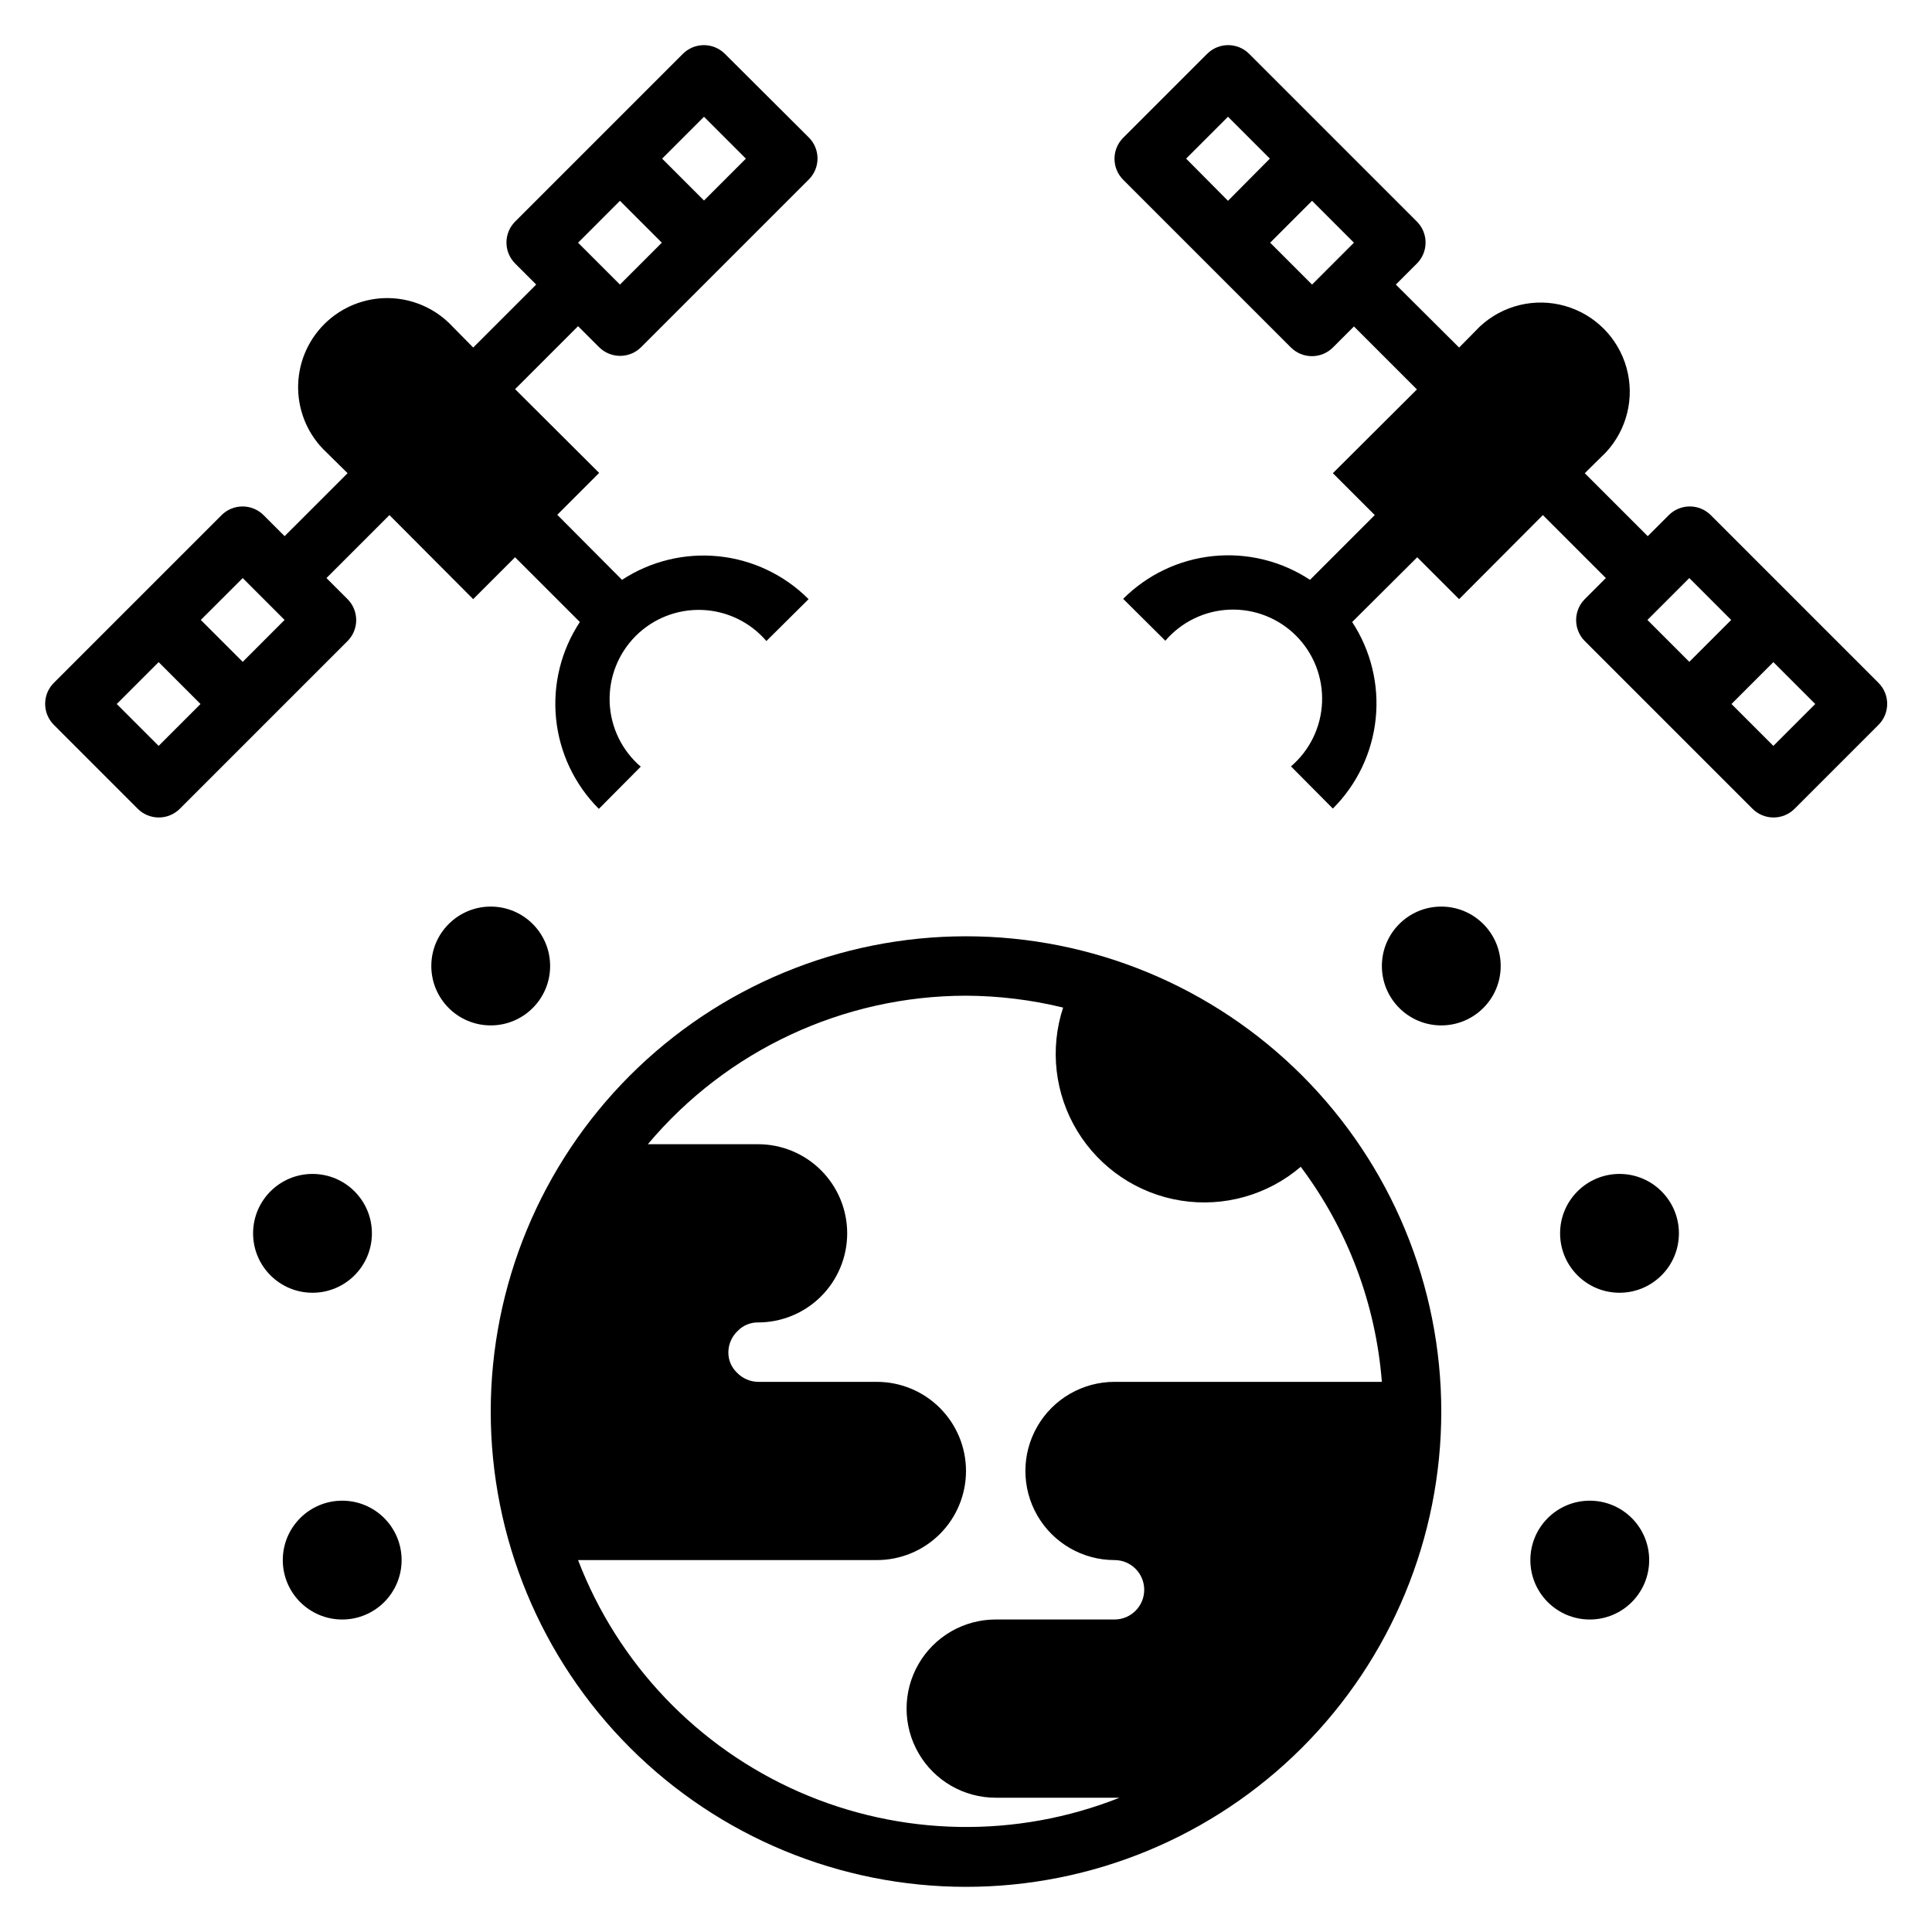
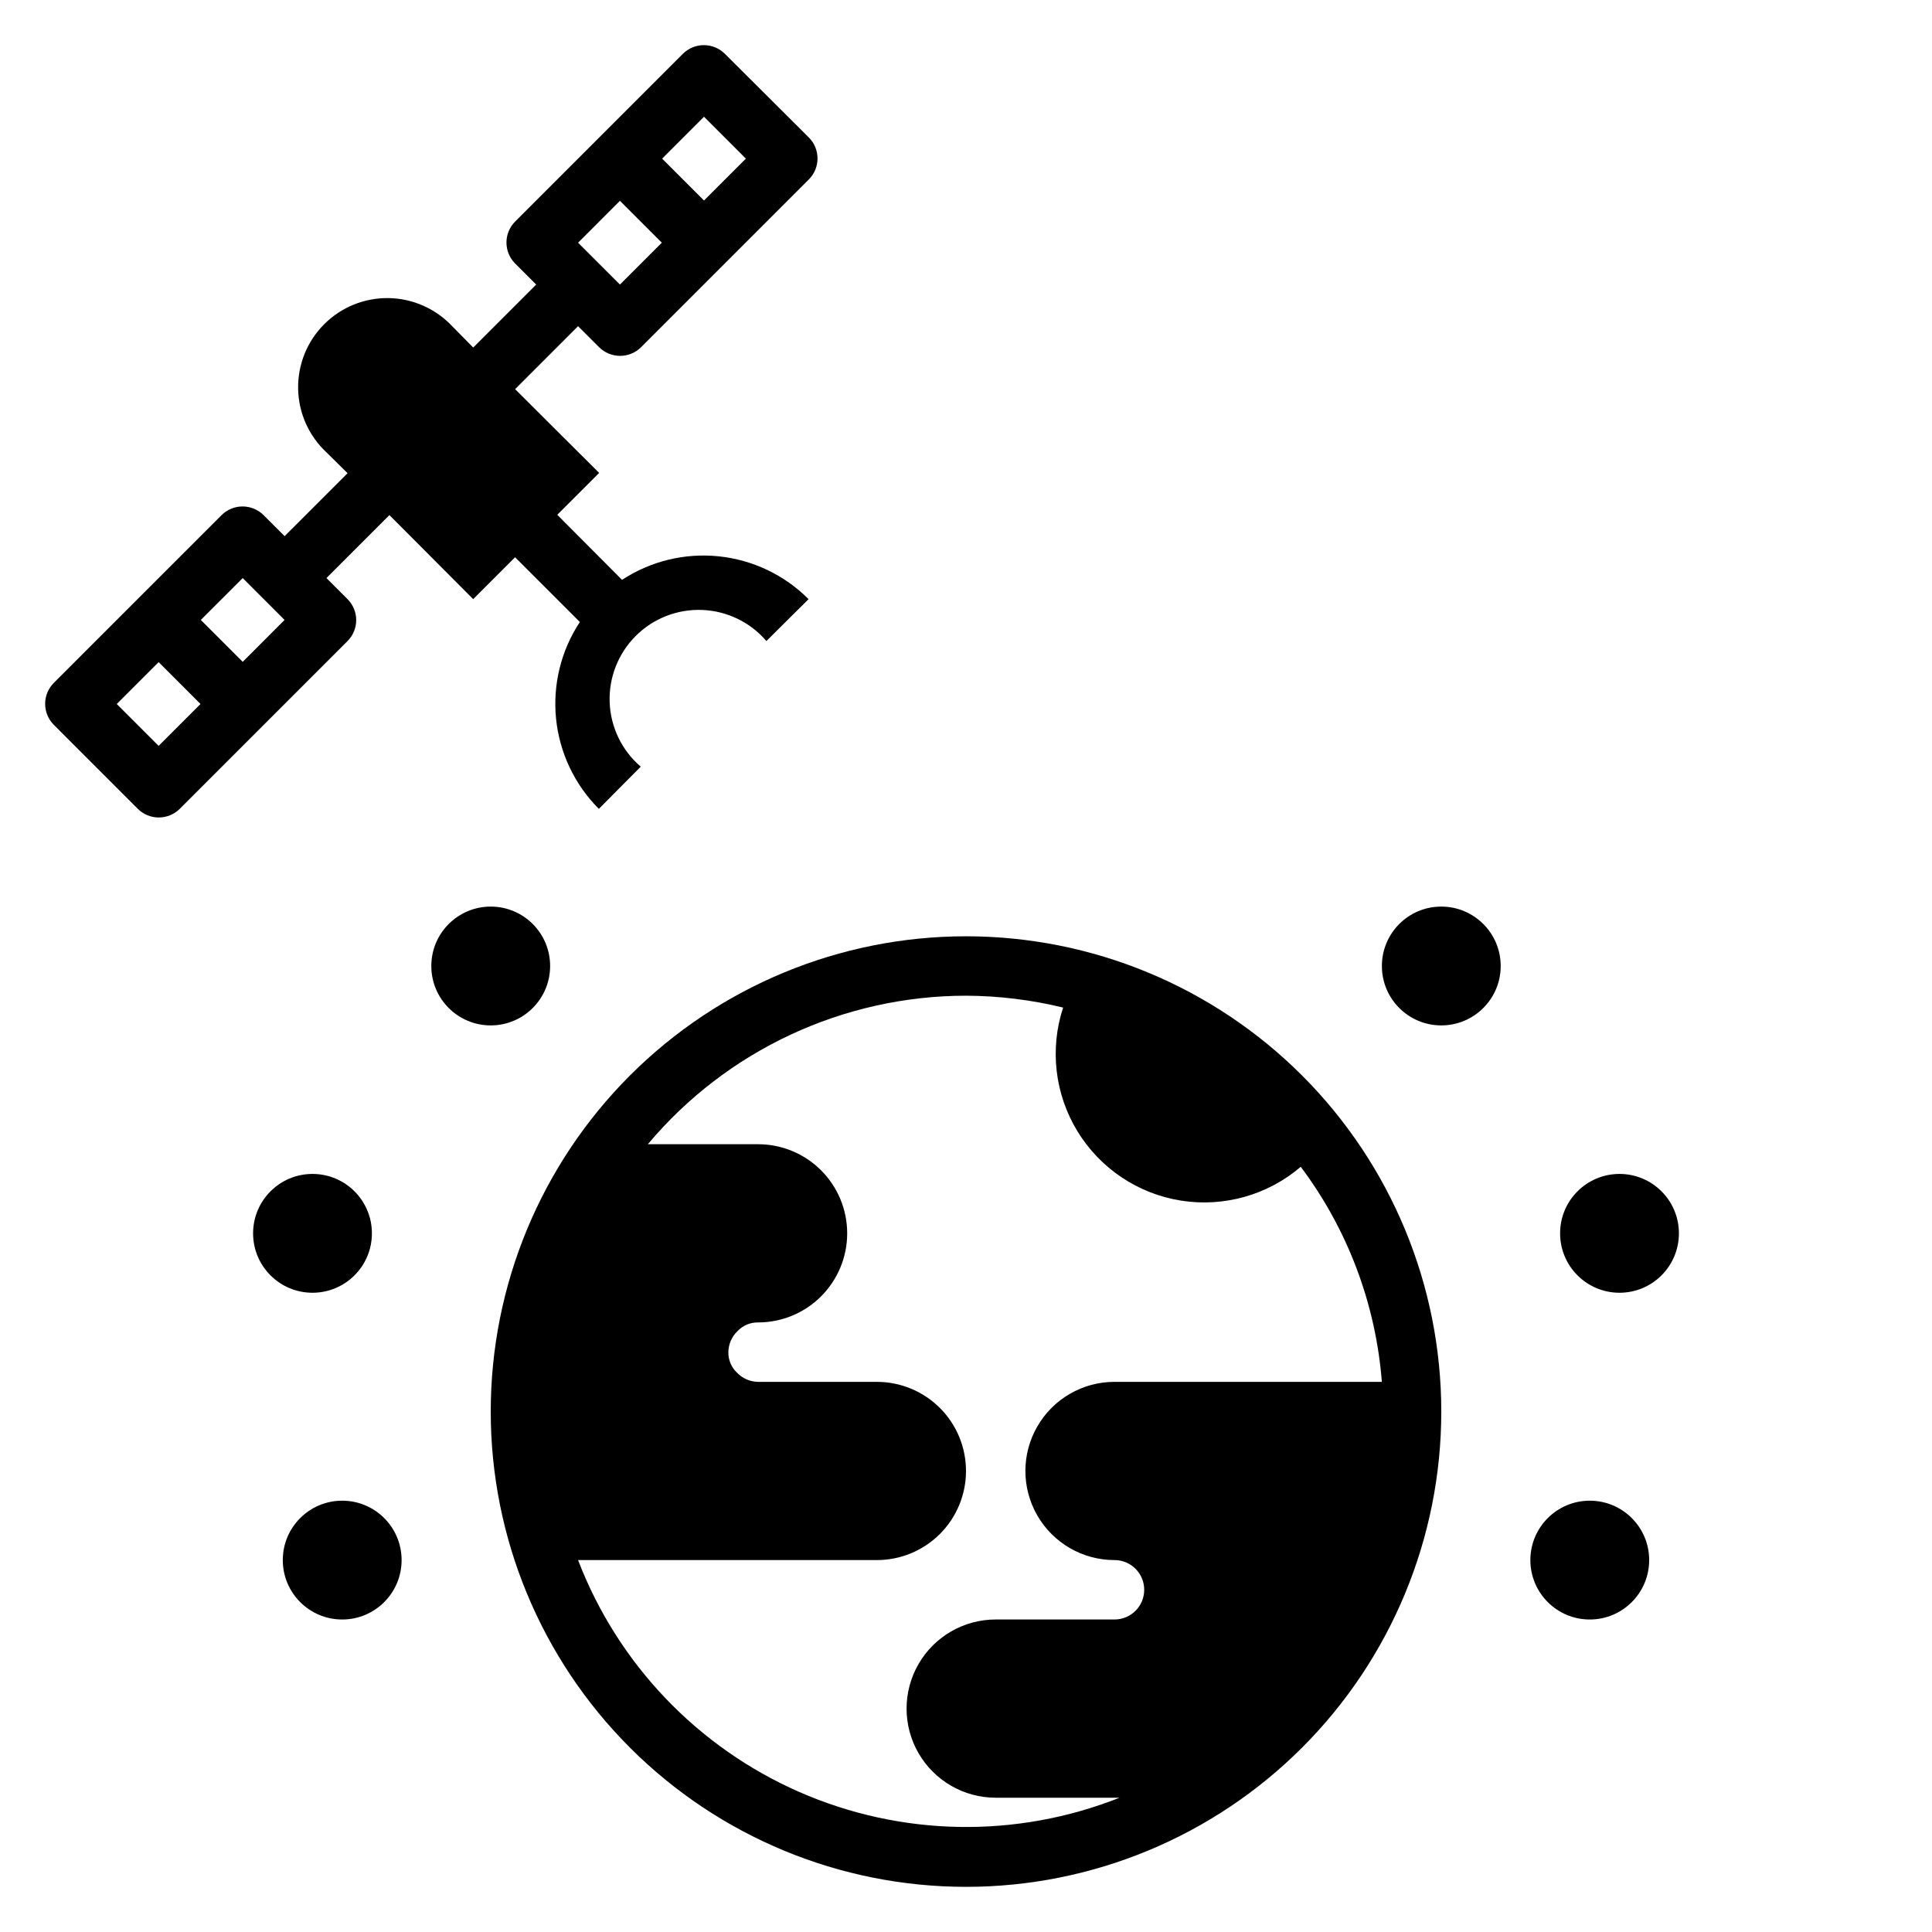
<svg xmlns="http://www.w3.org/2000/svg" fill="#000000" width="800px" height="800px" version="1.1" viewBox="144 144 512 512">
  <g>
    <path d="m541.7 400c0 8.695-7.051 15.742-15.746 15.742-8.695 0-15.742-7.047-15.742-15.742s7.047-15.746 15.742-15.746c8.695 0 15.746 7.051 15.746 15.746" />
    <path d="m289.79 400c0 8.695-7.047 15.742-15.742 15.742s-15.746-7.047-15.746-15.742 7.051-15.746 15.746-15.746 15.742 7.051 15.742 15.746" />
    <path d="m588.93 470.85c0 8.695-7.047 15.742-15.742 15.742-8.695 0-15.746-7.047-15.746-15.742 0-8.695 7.051-15.746 15.746-15.746 8.695 0 15.742 7.051 15.742 15.746" />
    <path d="m581.05 557.44c0 8.695-7.047 15.746-15.742 15.746s-15.746-7.051-15.746-15.746 7.051-15.742 15.746-15.742 15.742 7.047 15.742 15.742" />
    <path d="m242.56 470.85c0 8.695-7.051 15.742-15.746 15.742s-15.742-7.047-15.742-15.742c0-8.695 7.047-15.746 15.742-15.746s15.746 7.051 15.746 15.746" />
    <path d="m250.43 557.44c0 8.695-7.047 15.746-15.742 15.746s-15.746-7.051-15.746-15.746 7.051-15.742 15.746-15.742 15.742 7.047 15.742 15.742" />
    <path d="m274.05 518.08c0 33.406 13.27 65.441 36.891 89.062s55.656 36.891 89.062 36.891c33.402 0 65.441-13.27 89.059-36.891 23.621-23.621 36.891-55.656 36.891-89.062 0-33.402-13.27-65.441-36.891-89.062-23.617-23.621-55.656-36.891-89.059-36.891-33.406 0-65.441 13.27-89.062 36.891s-36.891 55.66-36.891 89.062zm125.95-110.21c8.672 0.039 17.312 1.094 25.738 3.148-3.598 10.957-2.207 22.938 3.797 32.781 6.008 9.844 16.031 16.559 27.418 18.371 11.391 1.809 23-1.465 31.762-8.957 12.43 16.57 19.883 36.34 21.492 56.992h-70.848c-8.438 0-16.234 4.5-20.453 11.809-4.219 7.305-4.219 16.309 0 23.617 4.219 7.305 12.016 11.805 20.453 11.805 4.348 0 7.871 3.527 7.871 7.875s-3.523 7.871-7.871 7.871h-31.488c-8.438 0-16.234 4.5-20.453 11.809-4.219 7.305-4.219 16.309 0 23.613 4.219 7.309 12.016 11.809 20.453 11.809h32.828-0.004c-27.367 10.852-57.938 10.297-84.898-1.531-26.957-11.832-48.062-33.957-58.605-61.445h79.191c6.262 0 12.27-2.488 16.699-6.914 4.43-4.43 6.918-10.438 6.918-16.699 0-6.266-2.488-12.273-6.918-16.699-4.43-4.43-10.438-6.918-16.699-6.918h-31.488c-2.117-0.031-4.129-0.91-5.59-2.441-1.488-1.41-2.316-3.379-2.281-5.43 0.027-2.117 0.906-4.129 2.438-5.59 1.414-1.488 3.383-2.316 5.434-2.285 6.262 0 12.27-2.484 16.699-6.914s6.918-10.438 6.918-16.699c0-6.266-2.488-12.27-6.918-16.699-4.43-4.43-10.438-6.918-16.699-6.918h-29.207c20.918-24.922 51.777-39.328 84.312-39.359z" />
    <path d="m180.53 358.36c1.465 1.453 3.445 2.273 5.508 2.281 2.094 0.016 4.106-0.809 5.59-2.281l44.477-44.477c3.055-3.07 3.055-8.031 0-11.102l-5.59-5.59 16.688-16.688 22.199 22.277 11.098-11.098 17.168 17.16c-4.996 7.57-7.219 16.633-6.301 25.656 0.918 9.02 4.922 17.449 11.336 23.859l11.098-11.18h0.004c-5-4.277-7.984-10.449-8.238-17.023-0.254-6.574 2.246-12.957 6.898-17.613 4.652-4.652 11.035-7.152 17.613-6.898 6.574 0.254 12.746 3.238 17.023 8.238l11.18-11.098v-0.004c-6.394-6.406-14.805-10.414-23.809-11.348-9.004-0.93-18.055 1.27-25.629 6.234l-17.16-17.238 11.098-11.098-22.277-22.199 16.688-16.688 5.59 5.59v-0.008c1.469 1.457 3.445 2.273 5.512 2.285 2.094 0.012 4.106-0.812 5.59-2.285l44.477-44.477c3.051-3.07 3.051-8.027 0-11.098l-22.277-22.199c-1.465-1.457-3.445-2.277-5.512-2.285-2.09-0.012-4.102 0.809-5.59 2.285l-44.477 44.477c-3.051 3.07-3.051 8.027 0 11.098l5.59 5.59-16.688 16.688-5.512-5.59v0.004c-4.367-4.691-10.453-7.402-16.859-7.516s-12.586 2.383-17.117 6.914-7.027 10.711-6.914 17.117 2.824 12.492 7.516 16.859l5.59 5.512-16.691 16.688-5.59-5.59c-1.465-1.453-3.445-2.273-5.508-2.281-2.094-0.012-4.106 0.809-5.59 2.281l-44.477 44.477c-3.055 3.07-3.055 8.031 0 11.102zm150.04-183.42 11.098 11.098-11.098 11.102-11.098-11.102zm-22.277 22.277 11.098 11.098-11.098 11.102-11.098-11.098zm-99.973 99.977 11.098 11.098-11.098 11.102-11.102-11.102zm-22.281 22.277 11.098 11.098-11.098 11.102-11.098-11.102z" />
-     <path d="m463.92 158.25-22.277 22.277c-3.051 3.07-3.051 8.027 0 11.098l44.477 44.477c1.488 1.477 3.496 2.297 5.59 2.285 2.066-0.008 4.043-0.828 5.512-2.285l5.59-5.59 16.688 16.688-22.277 22.199 11.098 11.098-17.16 17.168c-7.57-4.996-16.633-7.219-25.656-6.301-9.02 0.918-17.449 4.922-23.859 11.336l11.18 11.098v0.004c4.281-5 10.449-7.984 17.027-8.238 6.574-0.254 12.957 2.246 17.609 6.898 4.652 4.652 7.152 11.035 6.898 17.613-0.254 6.574-3.238 12.746-8.238 17.023l11.098 11.18h0.004c6.406-6.394 10.414-14.805 11.348-23.809s-1.27-18.055-6.231-25.629l17.238-17.16 11.098 11.098 22.199-22.277 16.688 16.688-5.59 5.59h0.004c-3.051 3.07-3.051 8.031 0 11.102l44.477 44.477c1.484 1.473 3.496 2.297 5.59 2.281 2.066-0.008 4.043-0.828 5.512-2.281l22.277-22.277c3.051-3.07 3.051-8.031 0-11.102l-44.477-44.477c-3.07-3.051-8.031-3.051-11.102 0l-5.59 5.59-16.688-16.688 5.59-5.512c5.617-6.027 7.684-14.547 5.461-22.48-2.227-7.93-8.426-14.129-16.359-16.355-7.934-2.227-16.453-0.156-22.48 5.461l-5.512 5.59-16.766-16.691 5.59-5.59c3.051-3.07 3.051-8.027 0-11.098l-44.477-44.477c-3.07-3.055-8.031-3.055-11.102 0zm150.04 161.22 11.098 11.098-11.098 11.098-11.098-11.098zm-22.277-22.277 11.098 11.098-11.098 11.098-11.098-11.098zm-99.977-99.977 11.098 11.098-11.098 11.102-11.098-11.098zm-22.277 0-11.098-11.18 11.098-11.098 11.098 11.098z" />
  </g>
</svg>